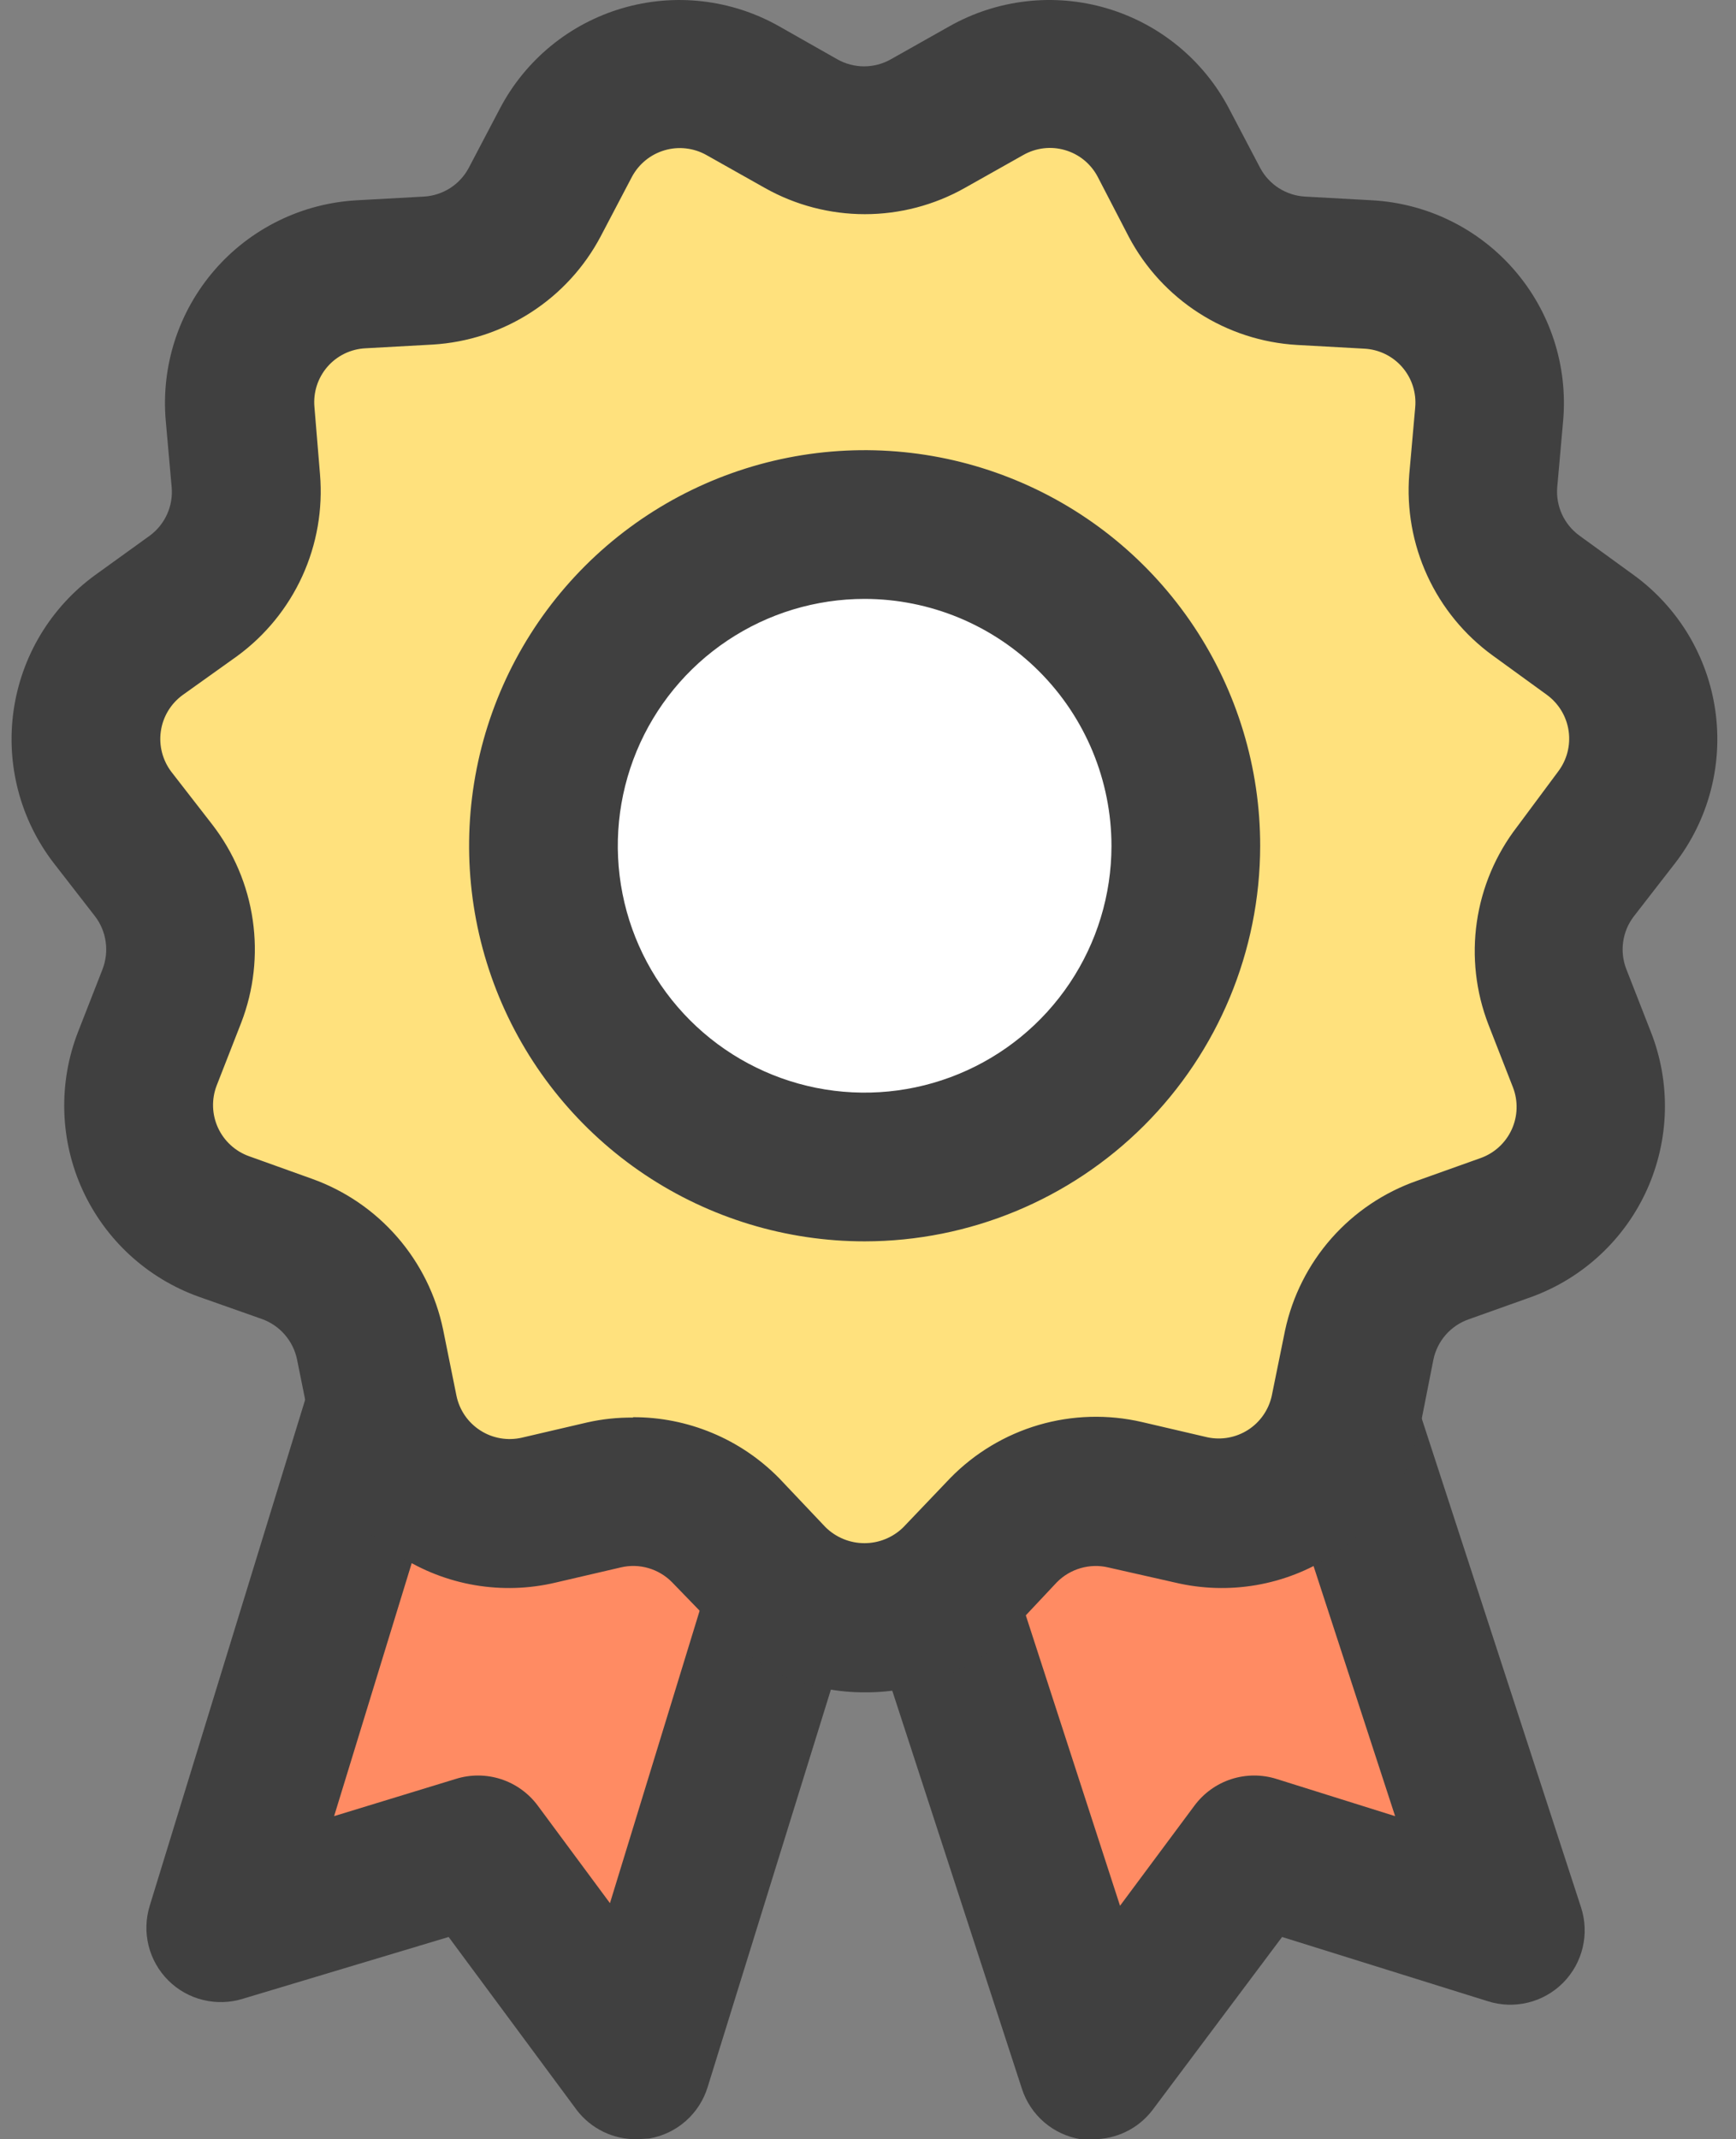
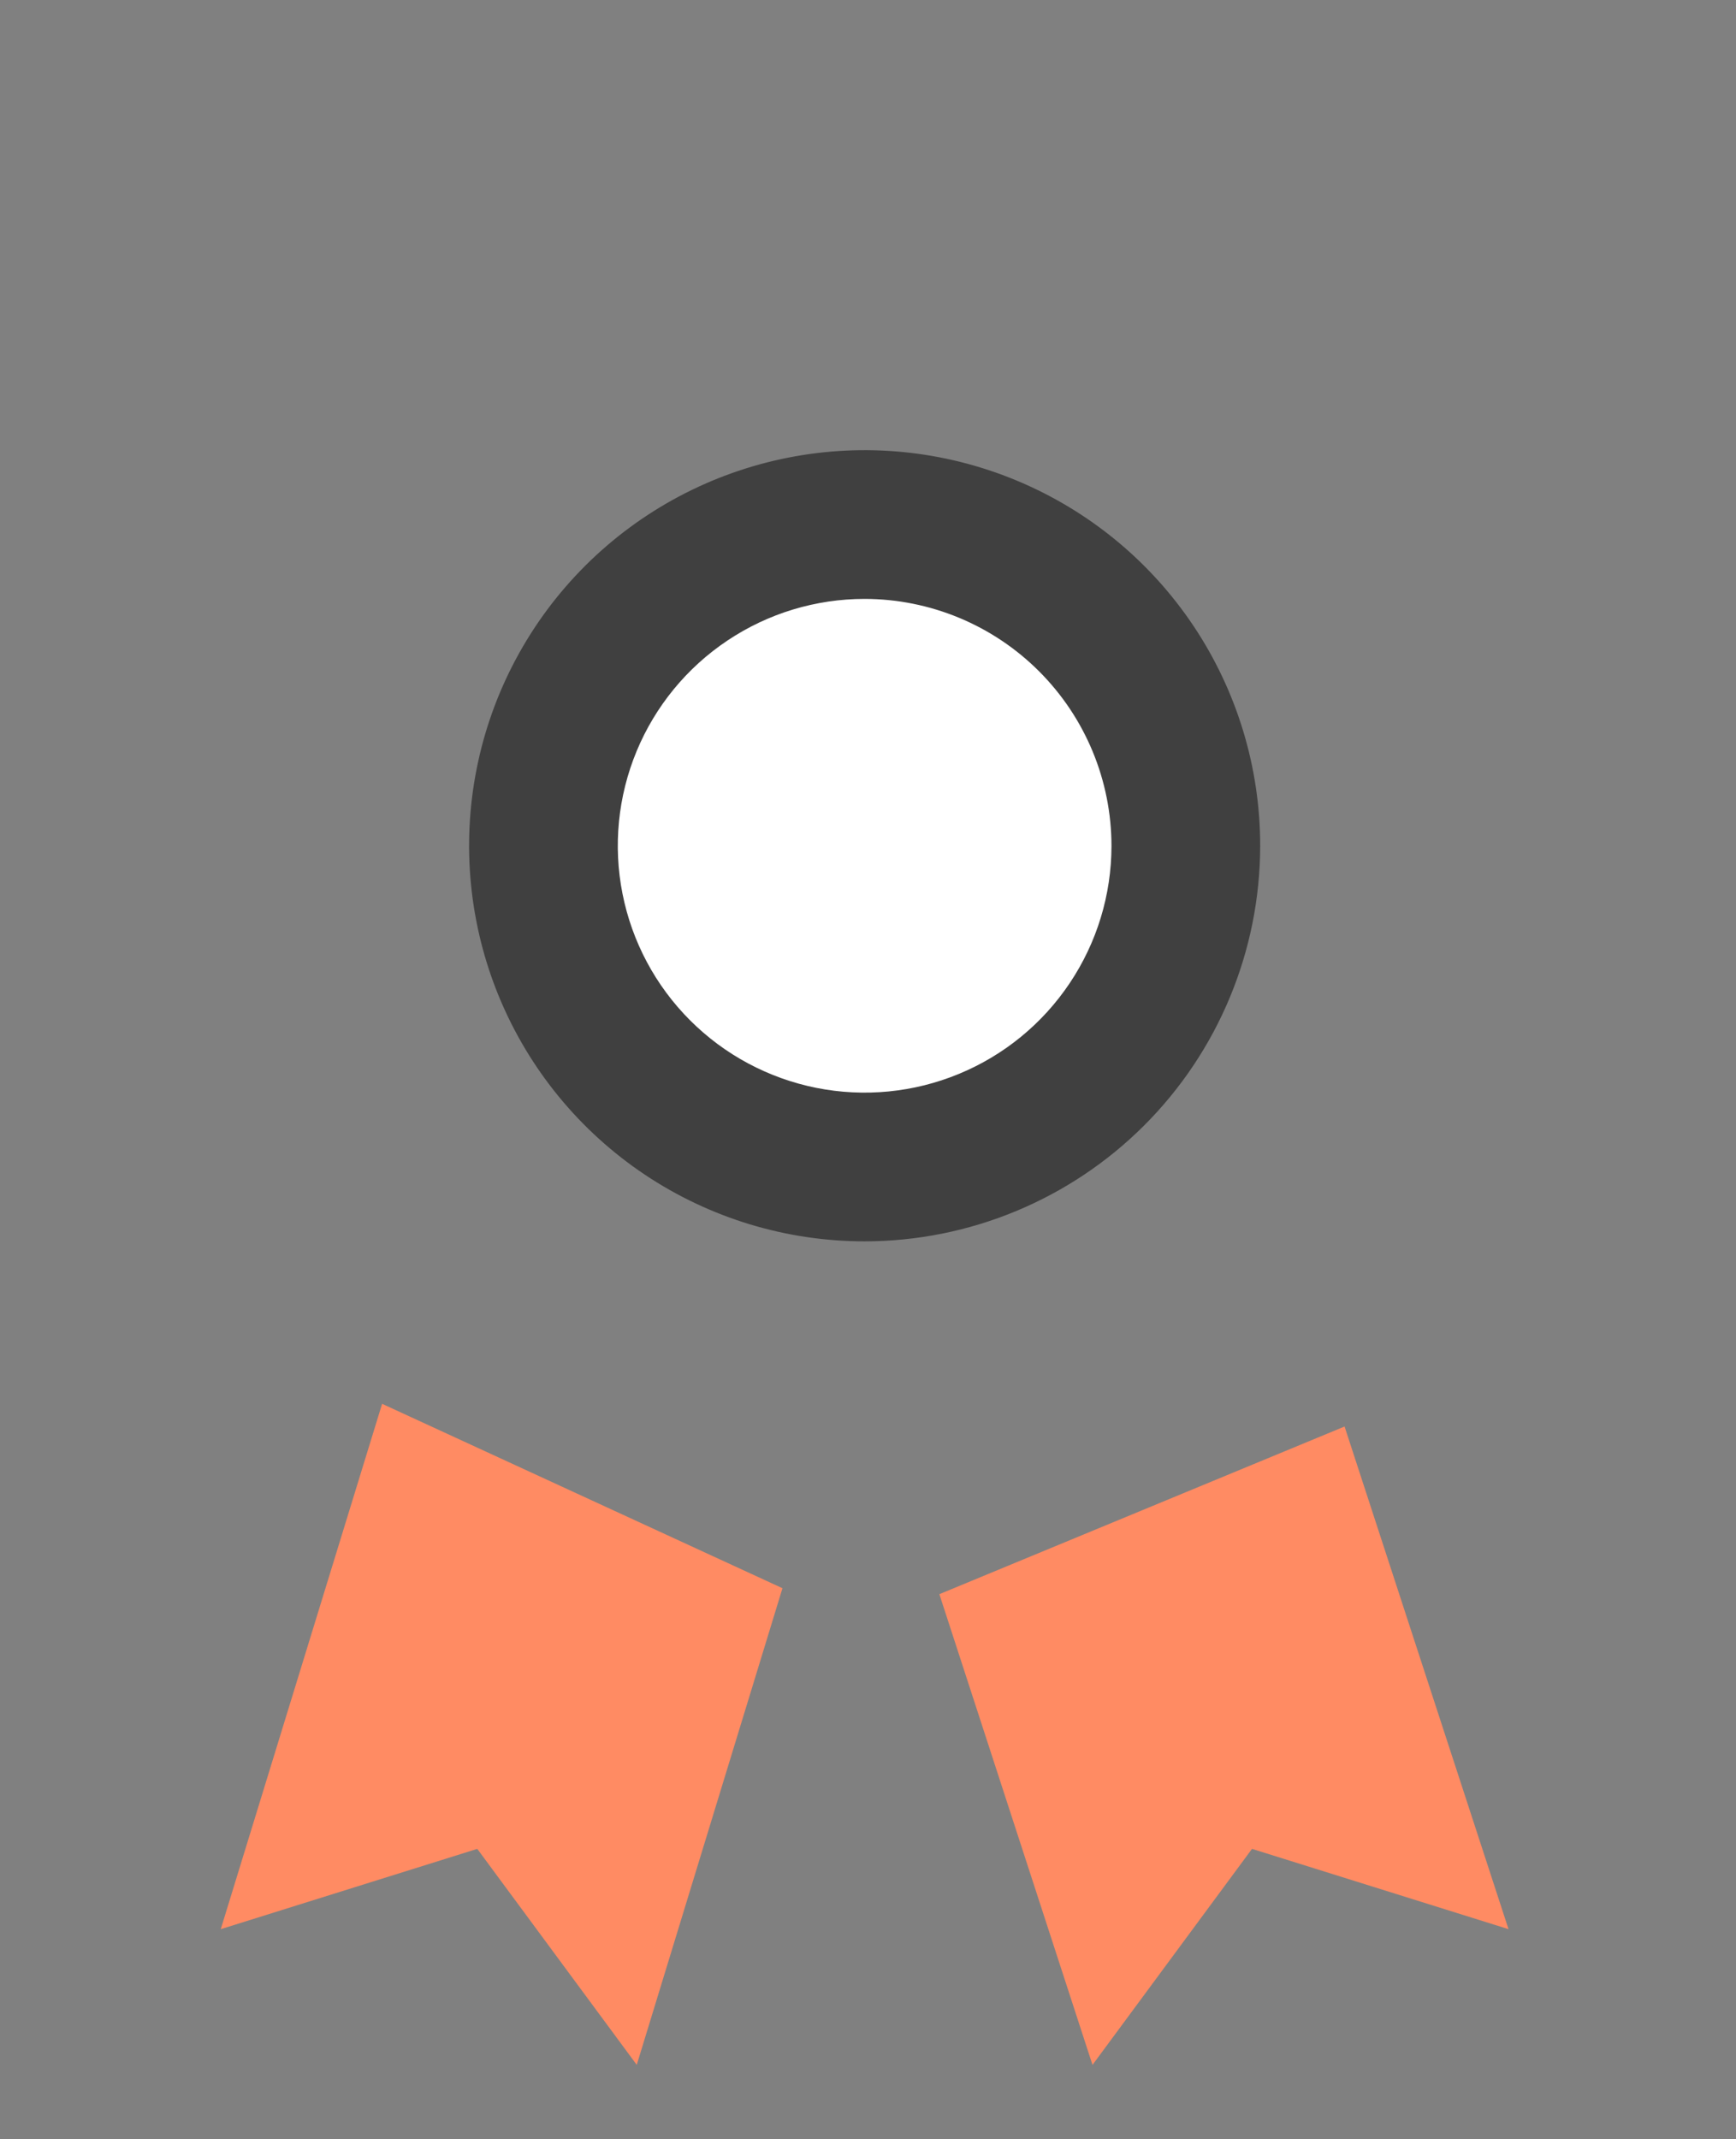
<svg xmlns="http://www.w3.org/2000/svg" fill="none" viewBox="0 0 56 69" height="69" width="56">
  <rect x="0" y="0" width="56" height="69" fill="#808080" stroke="none" />
  <path fill="#FF8B63" d="M43.373 46.011L48.662 62.224L40.387 59.634L35.242 66.602L30.302 51.419" />
-   <path fill="#404040" d="M35.243 69H34.859C34.424 68.928 34.016 68.738 33.682 68.451C33.348 68.163 33.099 67.789 32.964 67.369L28.011 52.163C27.814 51.55 27.868 50.885 28.162 50.313C28.455 49.74 28.964 49.308 29.576 49.111C30.189 48.914 30.854 48.968 31.426 49.261C31.999 49.555 32.431 50.063 32.628 50.676L36.13 61.469L38.528 58.243C38.825 57.841 39.24 57.541 39.715 57.386C40.19 57.232 40.702 57.229 41.179 57.379L45.004 58.579L41.155 46.778C40.984 46.182 41.052 45.542 41.343 44.994C41.635 44.446 42.127 44.032 42.717 43.84C43.307 43.648 43.949 43.691 44.507 43.962C45.065 44.232 45.497 44.709 45.712 45.291L51 61.517C51.137 61.935 51.156 62.384 51.055 62.813C50.954 63.242 50.736 63.635 50.427 63.948C50.117 64.262 49.727 64.484 49.299 64.59C48.871 64.696 48.423 64.683 48.002 64.551L41.358 62.476L37.173 68.064C36.946 68.359 36.654 68.598 36.318 68.76C35.983 68.922 35.615 69.004 35.243 69Z" />
  <path fill="#FF8B63" d="M12.326 45.279L7.121 62.224L15.396 59.634L20.54 66.601L25.241 51.227" />
-   <path fill="#404040" d="M20.54 69C20.168 69.004 19.799 68.922 19.464 68.76C19.129 68.597 18.836 68.359 18.609 68.064L14.472 62.476L7.84 64.467C7.423 64.598 6.977 64.612 6.552 64.508C6.127 64.405 5.739 64.187 5.429 63.878C5.119 63.569 4.899 63.181 4.793 62.757C4.688 62.332 4.701 61.887 4.83 61.469L10.035 44.524C10.229 43.913 10.657 43.404 11.226 43.11C11.795 42.815 12.458 42.759 13.069 42.953C13.679 43.147 14.188 43.575 14.483 44.144C14.777 44.713 14.834 45.376 14.64 45.987L10.778 58.578L14.7 57.379C15.176 57.229 15.688 57.232 16.163 57.386C16.638 57.541 17.053 57.841 17.35 58.243L19.676 61.385L22.986 50.592C23.172 49.983 23.593 49.472 24.155 49.173C24.717 48.874 25.375 48.811 25.984 48.997C26.593 49.183 27.104 49.603 27.403 50.166C27.702 50.728 27.765 51.386 27.579 51.995L22.83 67.309C22.701 67.734 22.457 68.115 22.125 68.409C21.793 68.703 21.385 68.899 20.948 68.976L20.54 69Z" />
-   <path fill="#FFE17D" d="M29.93 3.979L31.813 2.911C32.296 2.639 32.829 2.466 33.38 2.403C33.931 2.34 34.489 2.388 35.021 2.545C35.554 2.701 36.049 2.963 36.478 3.314C36.908 3.666 37.262 4.099 37.521 4.59L38.528 6.509C38.861 7.141 39.352 7.676 39.953 8.063C40.554 8.449 41.245 8.674 41.958 8.715L44.129 8.835C44.682 8.867 45.224 9.009 45.722 9.254C46.22 9.499 46.664 9.841 47.028 10.26C47.391 10.68 47.666 11.168 47.838 11.695C48.009 12.223 48.073 12.78 48.026 13.332L47.834 15.491C47.772 16.204 47.894 16.921 48.191 17.572C48.487 18.224 48.947 18.787 49.525 19.209L51.288 20.48C51.737 20.805 52.116 21.218 52.403 21.693C52.689 22.168 52.878 22.695 52.957 23.244C53.037 23.793 53.005 24.352 52.865 24.889C52.724 25.425 52.477 25.928 52.139 26.368L50.808 28.083C50.372 28.65 50.09 29.32 49.989 30.028C49.888 30.736 49.972 31.458 50.233 32.124L51.024 34.151C51.225 34.667 51.32 35.219 51.303 35.773C51.287 36.327 51.16 36.872 50.93 37.376C50.7 37.88 50.371 38.333 49.963 38.708C49.555 39.083 49.075 39.373 48.554 39.559L46.503 40.291C45.83 40.531 45.229 40.94 44.761 41.48C44.292 42.02 43.971 42.672 43.829 43.373L43.421 45.495C43.31 46.038 43.092 46.553 42.779 47.011C42.466 47.468 42.065 47.858 41.599 48.157C41.133 48.457 40.611 48.66 40.065 48.755C39.519 48.849 38.96 48.834 38.42 48.709L36.31 48.218C35.608 48.06 34.878 48.089 34.191 48.299C33.503 48.509 32.882 48.894 32.388 49.417L30.877 50.976C30.49 51.38 30.024 51.703 29.509 51.923C28.994 52.143 28.439 52.256 27.879 52.256C27.319 52.256 26.764 52.143 26.249 51.923C25.734 51.703 25.268 51.38 24.881 50.976L23.37 49.417C22.876 48.894 22.255 48.509 21.568 48.299C20.881 48.089 20.15 48.06 19.449 48.218L17.338 48.709C16.798 48.834 16.239 48.849 15.693 48.755C15.147 48.66 14.626 48.457 14.16 48.157C13.694 47.858 13.292 47.468 12.979 47.011C12.666 46.553 12.448 46.038 12.337 45.495L11.906 43.373C11.763 42.672 11.442 42.02 10.974 41.48C10.505 40.94 9.905 40.531 9.231 40.291L7.181 39.559C6.659 39.373 6.18 39.083 5.772 38.708C5.363 38.333 5.035 37.88 4.804 37.376C4.574 36.872 4.447 36.327 4.431 35.773C4.415 35.219 4.51 34.667 4.71 34.151L5.538 32.088C5.798 31.422 5.882 30.7 5.781 29.992C5.681 29.284 5.398 28.614 4.962 28.047L3.631 26.332C3.293 25.892 3.046 25.389 2.906 24.853C2.765 24.316 2.734 23.757 2.813 23.208C2.893 22.659 3.081 22.131 3.368 21.657C3.655 21.182 4.034 20.77 4.483 20.444L6.245 19.209C6.824 18.787 7.284 18.224 7.58 17.572C7.876 16.921 7.999 16.204 7.936 15.491L7.744 13.332C7.697 12.78 7.761 12.223 7.932 11.695C8.104 11.168 8.38 10.68 8.743 10.26C9.106 9.841 9.55 9.499 10.048 9.254C10.546 9.009 11.088 8.867 11.642 8.835L13.812 8.715C14.526 8.674 15.216 8.449 15.817 8.063C16.418 7.676 16.909 7.141 17.242 6.509L18.25 4.59C18.508 4.099 18.863 3.666 19.292 3.314C19.721 2.963 20.217 2.701 20.749 2.545C21.281 2.388 21.839 2.34 22.39 2.403C22.942 2.466 23.475 2.639 23.958 2.911L25.841 3.979C26.464 4.332 27.169 4.517 27.885 4.517C28.602 4.517 29.306 4.332 29.93 3.979Z" />
-   <path fill="#404040" d="M27.892 54.585C27.014 54.589 26.145 54.414 25.337 54.072C24.529 53.73 23.799 53.227 23.191 52.594L21.68 51.035C21.469 50.82 21.205 50.662 20.915 50.578C20.625 50.494 20.319 50.486 20.025 50.556L17.914 51.047C17.061 51.248 16.177 51.275 15.313 51.127C14.45 50.979 13.625 50.659 12.888 50.185C12.151 49.712 11.516 49.096 11.022 48.372C10.528 47.649 10.184 46.834 10.011 45.975L9.58 43.84C9.518 43.546 9.382 43.273 9.184 43.046C8.987 42.819 8.735 42.647 8.452 42.545L6.414 41.826C5.59 41.531 4.833 41.074 4.189 40.482C3.545 39.89 3.026 39.175 2.662 38.379C2.299 37.583 2.099 36.723 2.074 35.848C2.049 34.973 2.199 34.103 2.516 33.287L3.308 31.261C3.416 30.98 3.451 30.676 3.409 30.378C3.368 30.08 3.25 29.797 3.068 29.558L1.737 27.843C1.202 27.15 0.812 26.357 0.589 25.51C0.366 24.664 0.315 23.781 0.439 22.915C0.563 22.048 0.86 21.215 1.311 20.465C1.763 19.716 2.36 19.064 3.068 18.549L4.831 17.278C5.072 17.1 5.264 16.864 5.388 16.591C5.512 16.318 5.564 16.017 5.538 15.719L5.346 13.56C5.271 12.687 5.372 11.809 5.642 10.975C5.913 10.142 6.348 9.372 6.922 8.71C7.495 8.048 8.196 7.508 8.982 7.122C9.768 6.735 10.624 6.511 11.498 6.461L13.669 6.341C13.97 6.325 14.261 6.231 14.516 6.07C14.77 5.908 14.978 5.683 15.12 5.417L16.127 3.499C16.534 2.723 17.093 2.038 17.77 1.482C18.447 0.927 19.229 0.514 20.069 0.267C20.909 0.019 21.79 -0.057 22.66 0.043C23.53 0.143 24.371 0.417 25.133 0.848L27.016 1.916C27.278 2.063 27.573 2.14 27.874 2.14C28.174 2.14 28.469 2.063 28.731 1.916L30.626 0.848C31.389 0.417 32.231 0.143 33.102 0.043C33.972 -0.057 34.855 0.018 35.696 0.266C36.536 0.513 37.319 0.926 37.998 1.482C38.676 2.037 39.236 2.723 39.644 3.499L40.651 5.417C40.793 5.683 41.001 5.908 41.255 6.07C41.51 6.231 41.801 6.325 42.102 6.341L44.273 6.461C45.147 6.511 46.003 6.735 46.789 7.122C47.575 7.508 48.276 8.048 48.849 8.71C49.423 9.372 49.858 10.142 50.129 10.975C50.399 11.809 50.5 12.687 50.425 13.56L50.233 15.719C50.209 16.018 50.262 16.319 50.388 16.593C50.514 16.866 50.709 17.102 50.952 17.278L52.703 18.549C53.411 19.064 54.008 19.716 54.46 20.465C54.911 21.215 55.208 22.048 55.332 22.915C55.456 23.781 55.405 24.664 55.182 25.51C54.959 26.357 54.569 27.15 54.034 27.843L52.703 29.558C52.52 29.797 52.402 30.079 52.36 30.378C52.318 30.676 52.353 30.98 52.463 31.261L53.255 33.287C53.574 34.099 53.727 34.966 53.706 35.838C53.684 36.709 53.489 37.568 53.132 38.364C52.775 39.159 52.262 39.875 51.624 40.469C50.986 41.064 50.236 41.525 49.417 41.826L47.367 42.557C47.084 42.658 46.831 42.83 46.633 43.057C46.436 43.284 46.3 43.558 46.239 43.852L45.82 45.975C45.647 46.834 45.303 47.649 44.809 48.372C44.315 49.096 43.68 49.712 42.943 50.185C42.206 50.659 41.381 50.979 40.517 51.127C39.654 51.275 38.77 51.248 37.917 51.047L35.746 50.556C35.453 50.487 35.146 50.496 34.856 50.58C34.567 50.664 34.303 50.821 34.092 51.035L32.628 52.594C32.016 53.231 31.28 53.736 30.465 54.079C29.651 54.421 28.775 54.593 27.892 54.585ZM20.421 45.711C21.297 45.708 22.166 45.881 22.975 46.219C23.785 46.556 24.518 47.053 25.133 47.678L26.632 49.261C26.967 49.59 27.417 49.774 27.886 49.774C28.354 49.774 28.805 49.59 29.139 49.261L30.65 47.678C31.439 46.87 32.422 46.279 33.506 45.961C34.59 45.644 35.738 45.612 36.838 45.867L38.948 46.359C39.4 46.455 39.871 46.369 40.26 46.12C40.648 45.871 40.922 45.478 41.023 45.028L41.455 42.905C41.692 41.804 42.208 40.782 42.953 39.938C43.699 39.094 44.649 38.456 45.712 38.084L47.763 37.352C47.982 37.274 48.184 37.152 48.356 36.994C48.528 36.836 48.667 36.645 48.764 36.433C48.861 36.221 48.915 35.991 48.922 35.758C48.929 35.524 48.89 35.292 48.806 35.074L48.014 33.047C47.607 31.994 47.478 30.854 47.64 29.736C47.802 28.619 48.249 27.562 48.938 26.668L50.257 24.893C50.399 24.707 50.503 24.495 50.562 24.269C50.621 24.043 50.634 23.807 50.601 23.576C50.567 23.344 50.488 23.122 50.367 22.922C50.246 22.722 50.086 22.548 49.897 22.41L48.146 21.139C47.237 20.477 46.512 19.592 46.042 18.569C45.572 17.547 45.371 16.421 45.46 15.299L45.652 13.14C45.673 12.907 45.647 12.672 45.575 12.449C45.504 12.226 45.387 12.02 45.234 11.843C45.081 11.666 44.893 11.522 44.682 11.419C44.472 11.317 44.243 11.258 44.009 11.246L41.838 11.126C40.712 11.06 39.622 10.706 38.673 10.096C37.724 9.487 36.947 8.644 36.418 7.648L35.411 5.705C35.303 5.498 35.154 5.316 34.974 5.167C34.794 5.019 34.585 4.909 34.361 4.843C34.138 4.777 33.903 4.756 33.671 4.783C33.439 4.81 33.215 4.883 33.012 4.998L31.117 6.065C30.134 6.618 29.025 6.908 27.898 6.908C26.77 6.908 25.661 6.618 24.678 6.065L22.783 4.998C22.579 4.884 22.355 4.813 22.124 4.787C21.893 4.761 21.658 4.782 21.435 4.848C21.212 4.914 21.004 5.023 20.823 5.171C20.643 5.318 20.494 5.5 20.384 5.705L19.377 7.624C18.85 8.622 18.074 9.468 17.124 10.079C16.175 10.691 15.084 11.047 13.957 11.114L11.786 11.234C11.552 11.246 11.323 11.305 11.113 11.407C10.902 11.51 10.714 11.654 10.561 11.831C10.408 12.008 10.292 12.214 10.22 12.437C10.148 12.66 10.122 12.895 10.143 13.128L10.323 15.299C10.417 16.424 10.221 17.554 9.753 18.581C9.284 19.608 8.56 20.497 7.649 21.163L5.886 22.422C5.699 22.56 5.54 22.733 5.421 22.932C5.301 23.131 5.222 23.352 5.189 23.582C5.155 23.812 5.168 24.046 5.226 24.271C5.284 24.496 5.386 24.708 5.526 24.893L6.857 26.608C7.545 27.503 7.992 28.559 8.153 29.677C8.315 30.794 8.187 31.934 7.781 32.987L6.989 35.014C6.905 35.232 6.866 35.464 6.873 35.698C6.88 35.931 6.934 36.161 7.031 36.373C7.128 36.585 7.267 36.776 7.439 36.934C7.611 37.092 7.813 37.214 8.033 37.293L10.071 38.024C11.132 38.405 12.077 39.051 12.816 39.902C13.555 40.752 14.063 41.778 14.293 42.881L14.724 45.016C14.771 45.245 14.863 45.462 14.995 45.655C15.127 45.847 15.297 46.012 15.494 46.138C15.69 46.265 15.91 46.35 16.141 46.39C16.371 46.43 16.607 46.423 16.835 46.371L18.945 45.879C19.429 45.77 19.924 45.718 20.421 45.723V45.711Z" />
  <path fill="white" d="M27.892 37.641C33.614 37.641 38.253 33.002 38.253 27.279C38.253 21.557 33.614 16.918 27.892 16.918C22.169 16.918 17.53 21.557 17.53 27.279C17.53 33.002 22.169 37.641 27.892 37.641Z" />
  <path fill="#404040" d="M27.892 40.039C25.367 40.039 22.9 39.29 20.801 37.888C18.703 36.485 17.067 34.492 16.102 32.16C15.137 29.827 14.885 27.261 15.378 24.786C15.871 22.31 17.088 20.037 18.873 18.253C20.659 16.469 22.934 15.255 25.41 14.764C27.886 14.273 30.451 14.527 32.783 15.495C35.114 16.462 37.106 18.099 38.507 20.199C39.907 22.299 40.654 24.767 40.651 27.291C40.645 30.672 39.298 33.913 36.906 36.303C34.514 38.692 31.273 40.036 27.892 40.039ZM27.892 19.317C26.317 19.317 24.778 19.783 23.469 20.658C22.16 21.532 21.139 22.775 20.536 24.229C19.933 25.684 19.775 27.284 20.081 28.828C20.387 30.373 21.144 31.792 22.257 32.906C23.369 34.02 24.787 34.779 26.331 35.088C27.875 35.396 29.475 35.24 30.93 34.639C32.386 34.039 33.63 33.02 34.506 31.712C35.383 30.404 35.852 28.866 35.854 27.291C35.854 25.178 35.016 23.152 33.523 21.657C32.03 20.161 30.004 19.32 27.892 19.317Z" />
</svg>